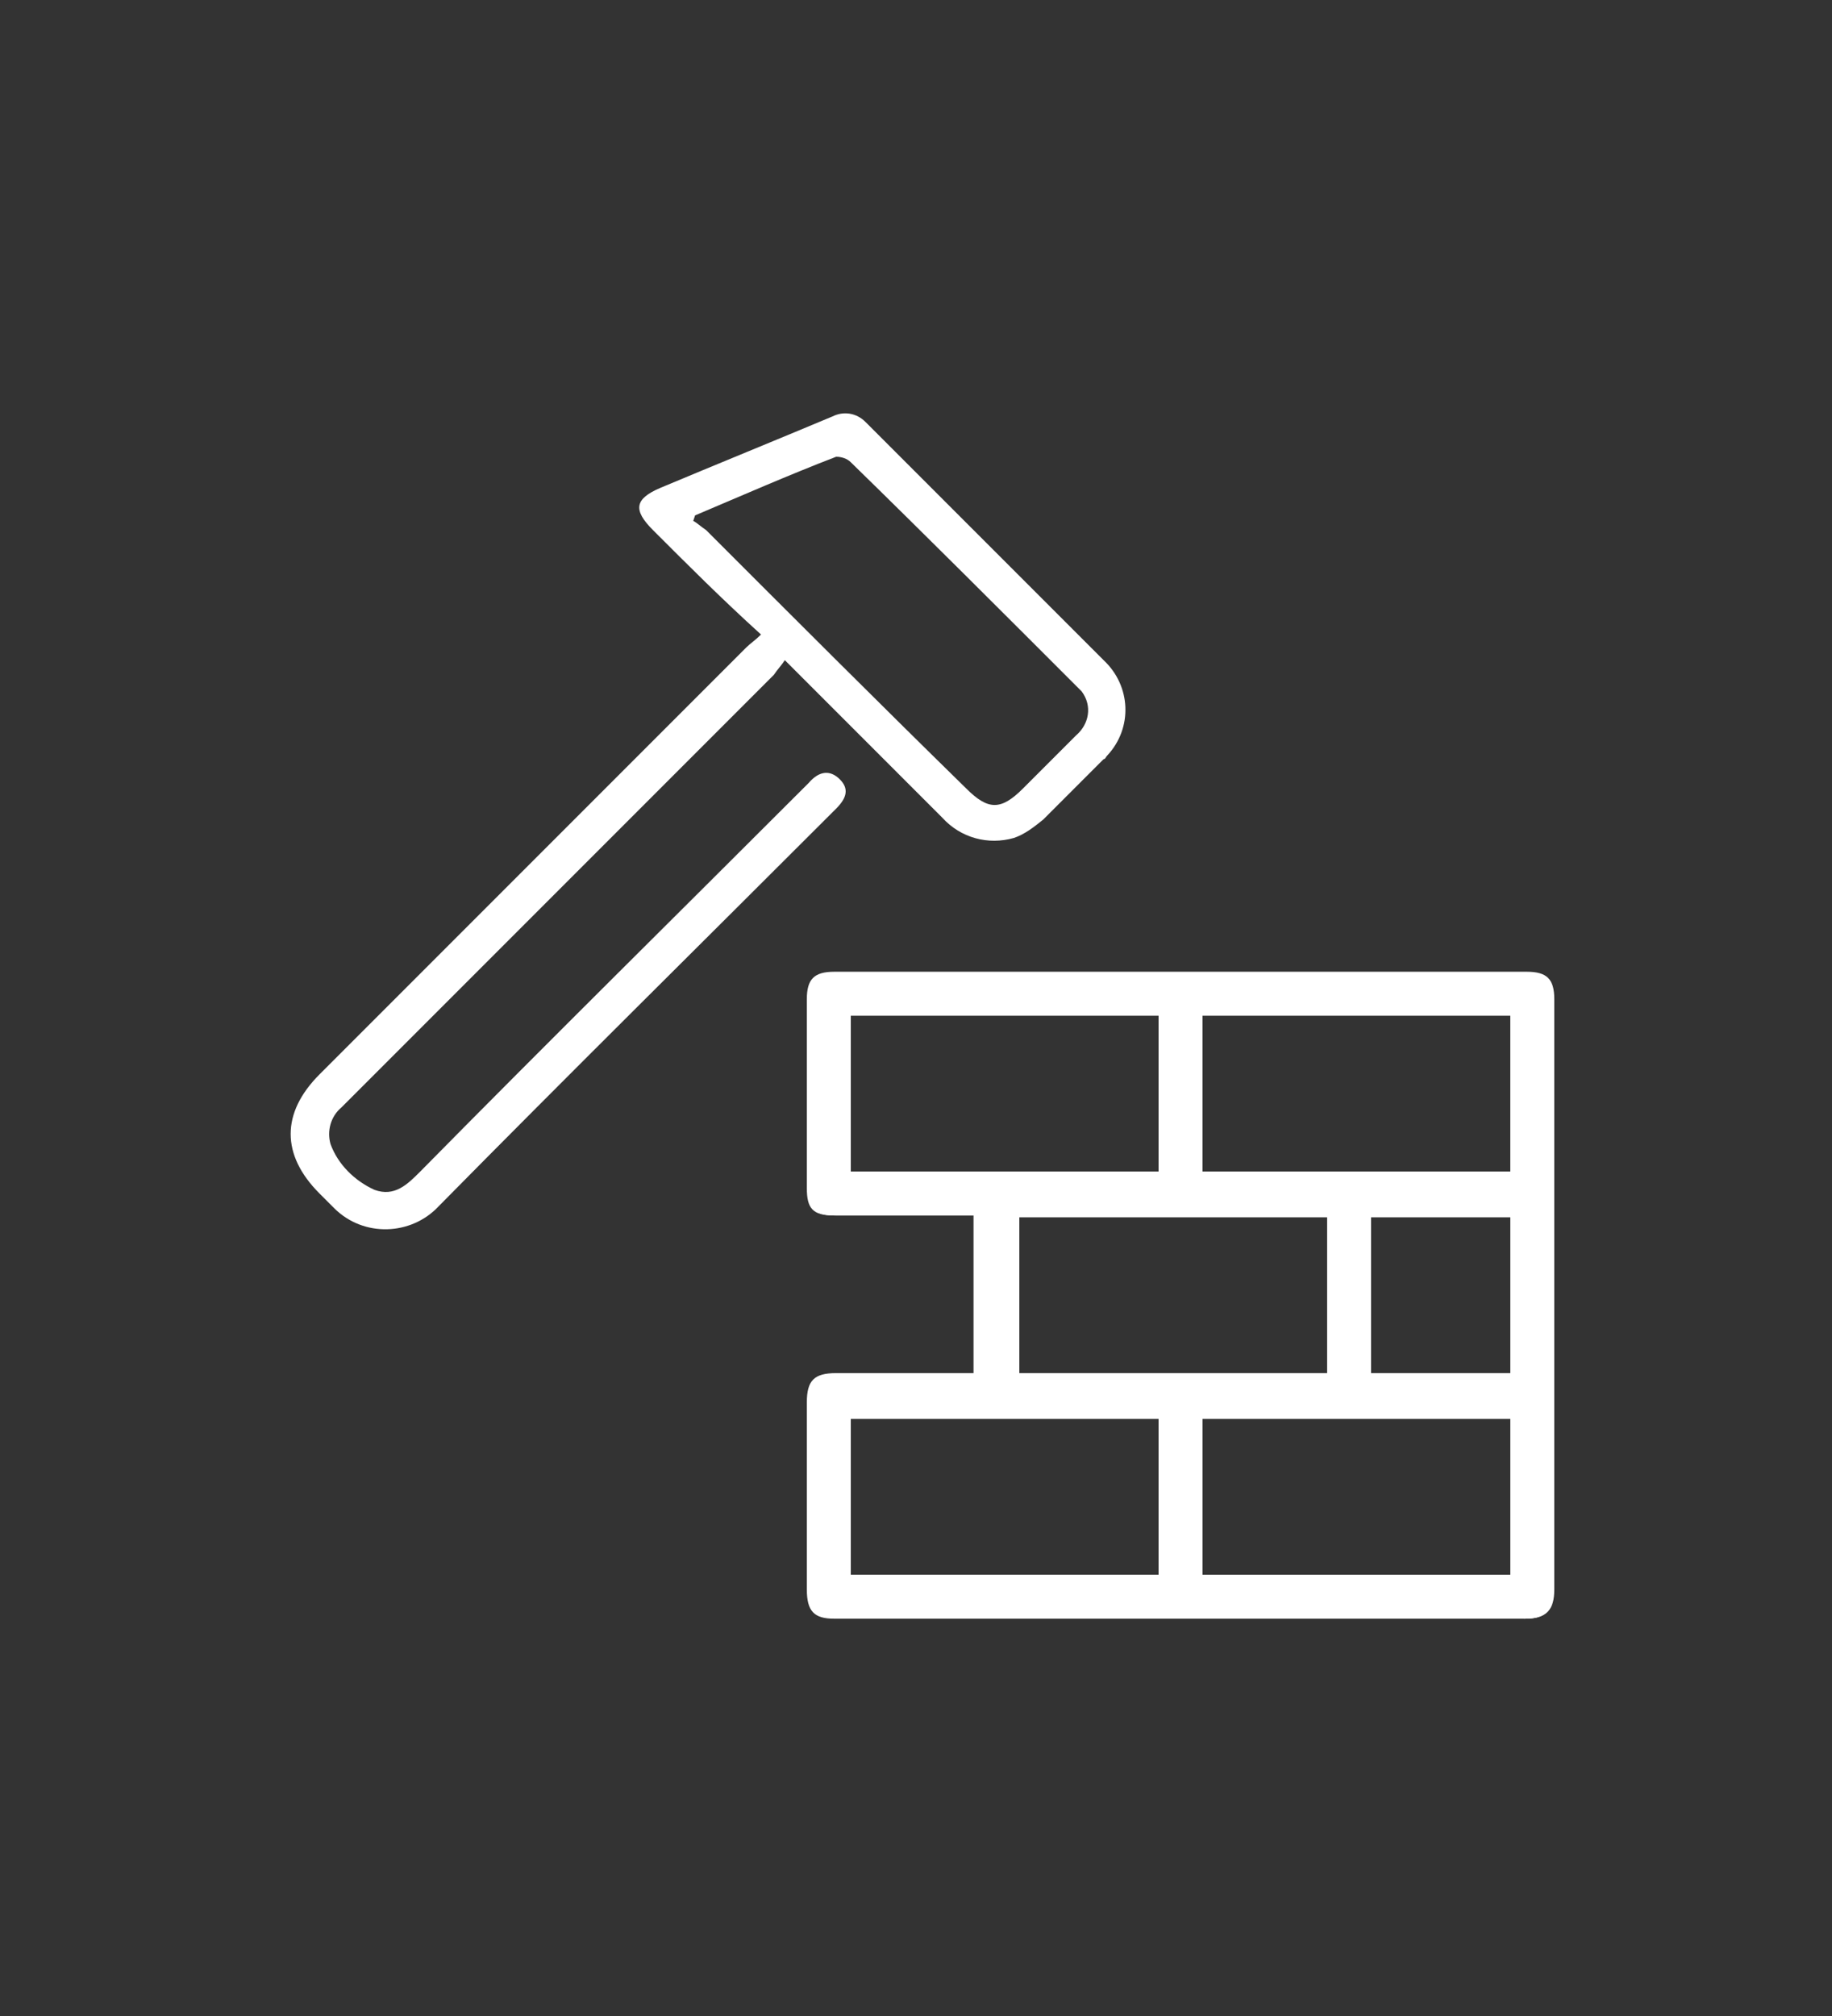
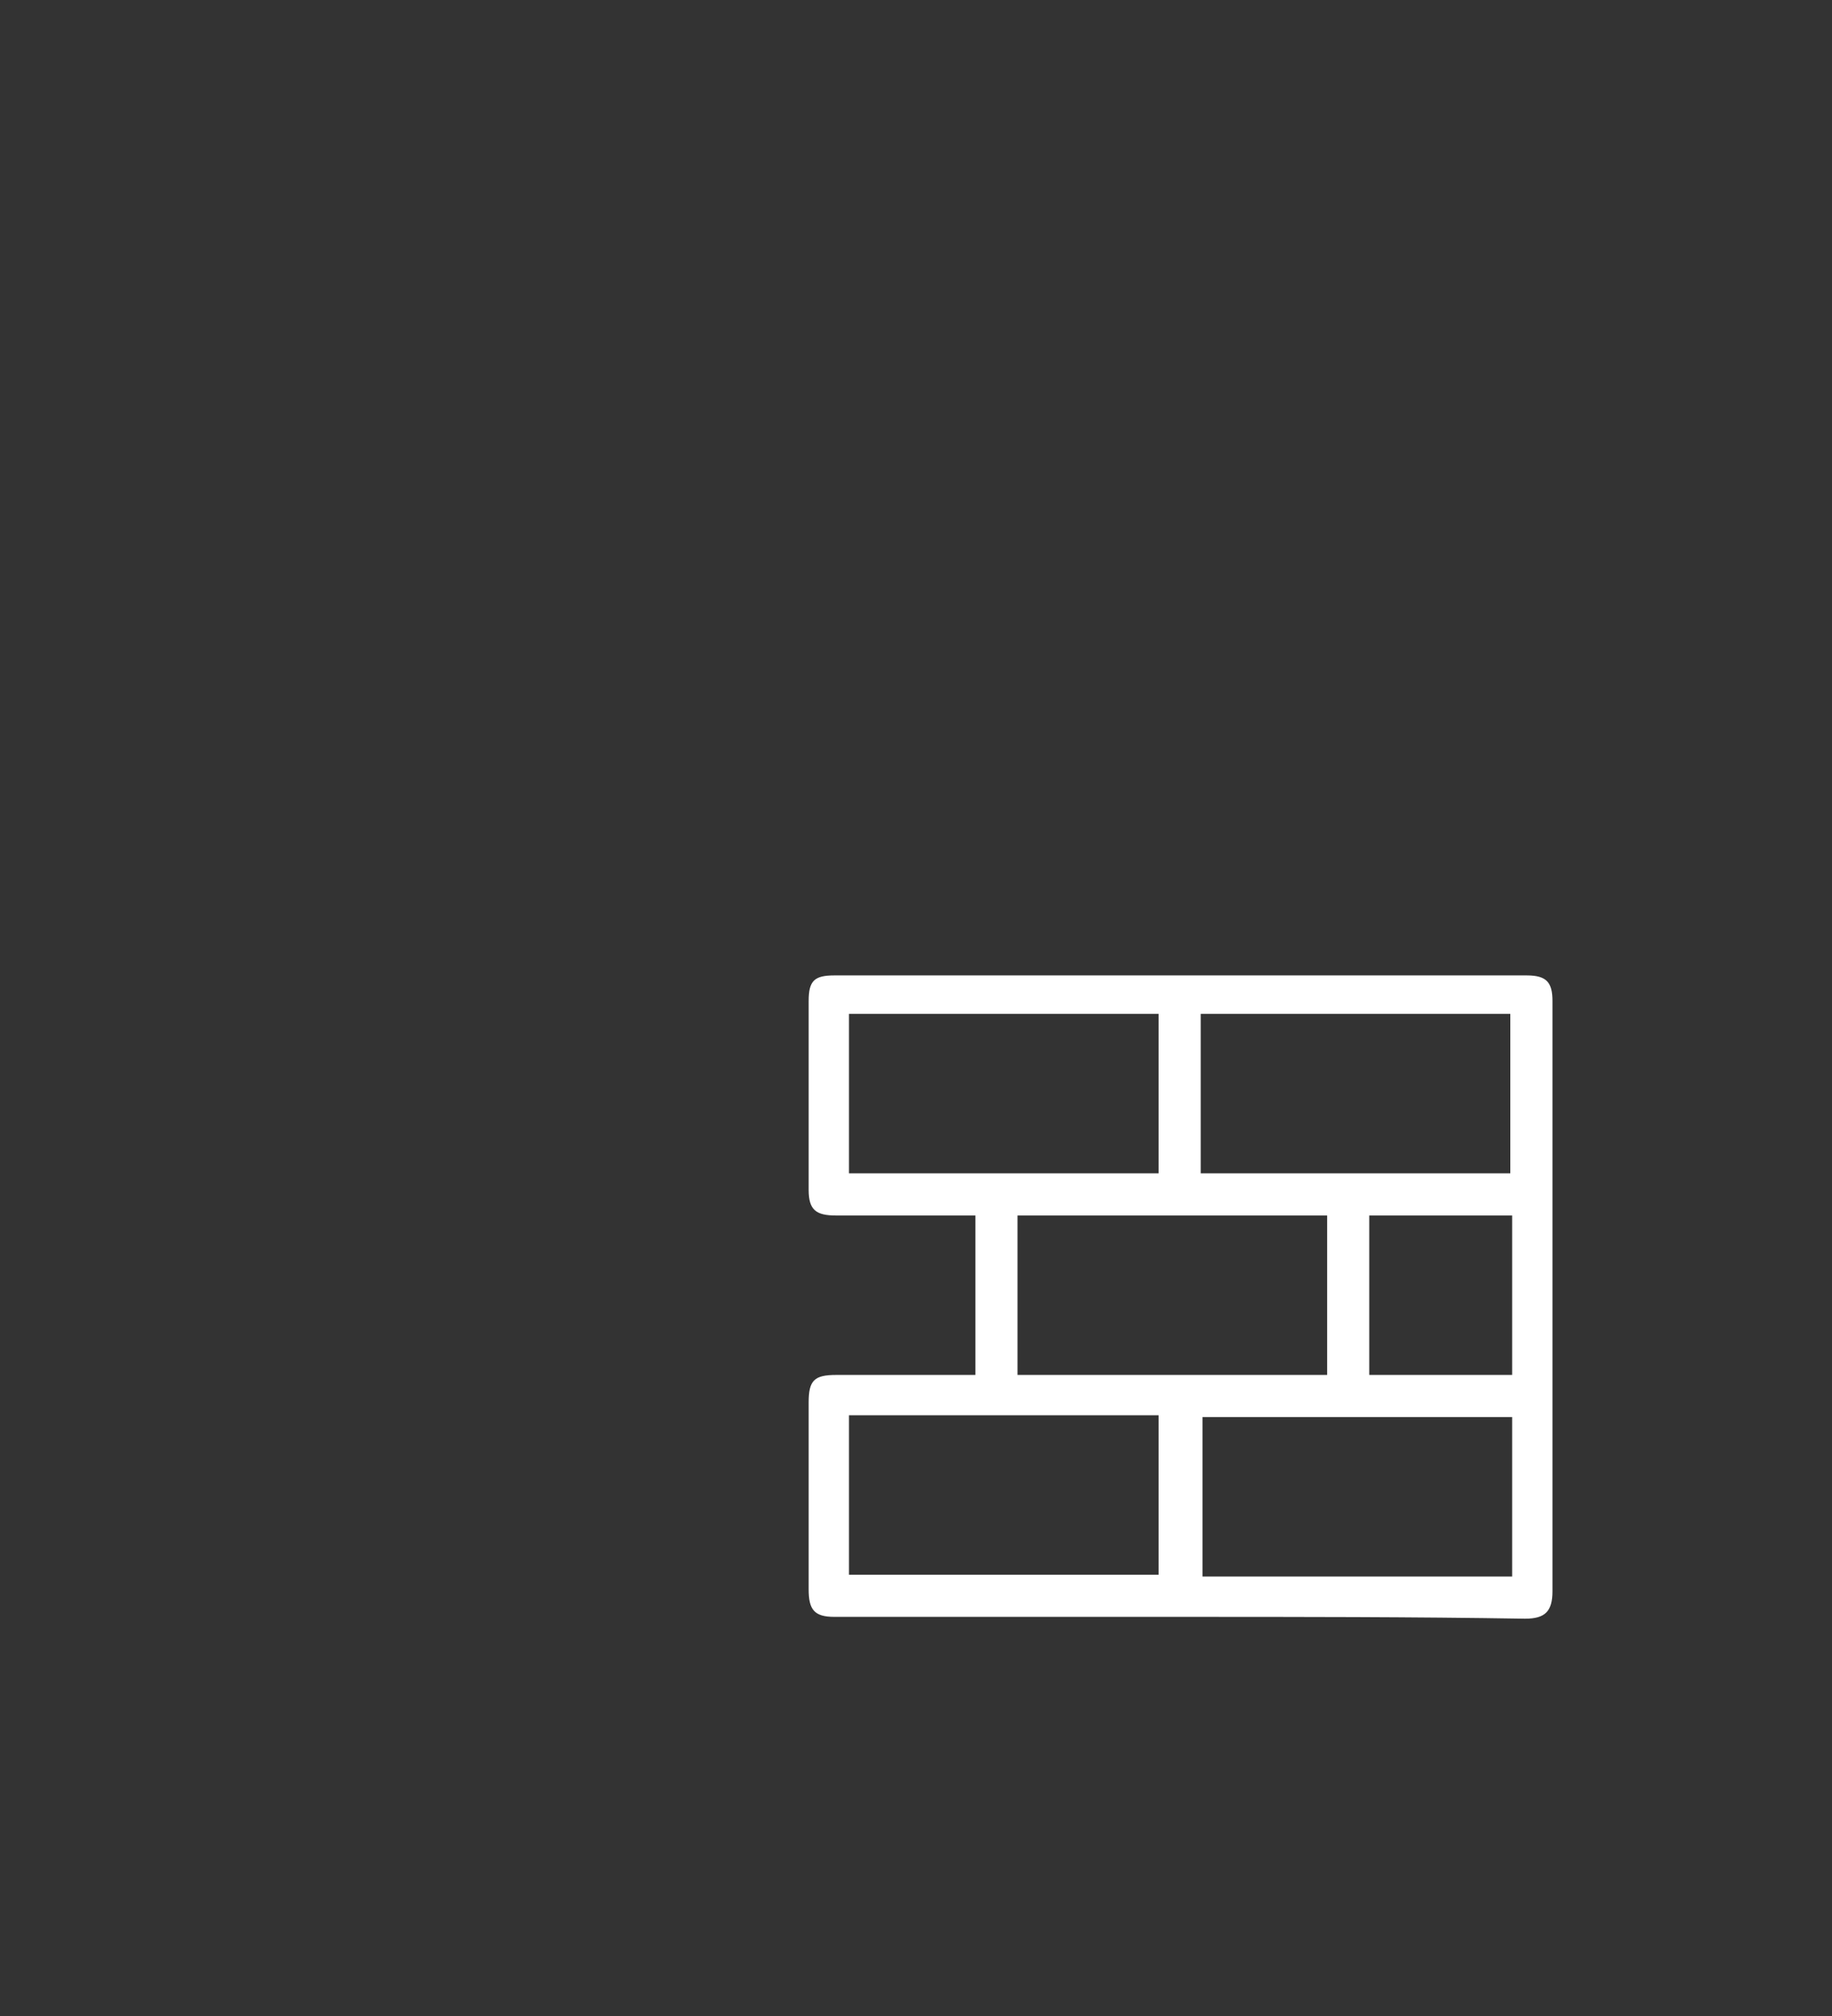
<svg xmlns="http://www.w3.org/2000/svg" version="1.1" id="Layer_1" x="0px" y="0px" width="100px" height="110px" viewBox="0 0 100 110" style="enable-background:new 0 0 100 110;" xml:space="preserve">
  <rect x="0" y="0" width="100" height="110" fill="#333333" stroke="none" />
  <style type="text/css">
	.st0{fill:#FFFFFF;}
</style>
  <g id="Group_76" transform="translate(351.641 10.622)">
    <g>
      <g id="Group_75">
-         <path id="Path_59" class="st0" d="M-316,18.3c-1.1-1.1-1-1.7,0.4-2.3c3.1-1.3,6.3-2.6,9.4-3.9c0.6-0.3,1.3-0.2,1.8,0.3     c4.3,4.3,8.7,8.7,13,13c1.5,1.4,1.6,3.7,0.2,5.2c-0.1,0.1-0.1,0.2-0.2,0.2c-1.1,1.1-2.2,2.2-3.3,3.3c-0.5,0.4-1,0.8-1.6,1     c-1.4,0.4-2.9,0-3.9-1.1c-2.8-2.8-5.7-5.7-8.6-8.6c-0.2,0.3-0.4,0.5-0.6,0.8c-6.9,6.9-13.8,13.8-20.7,20.7l-2.9,2.9     c-0.6,0.5-0.8,1.3-0.6,2c0.4,1.1,1.3,2,2.4,2.5c1.1,0.4,1.8-0.3,2.5-1c7-7.1,14.1-14.1,21.2-21.2c0.6-0.7,1.2-0.7,1.7-0.2     c0.5,0.5,0.4,1-0.2,1.6c-7.2,7.2-14.5,14.4-21.7,21.7c-1.5,1.6-4.1,1.7-5.7,0.1c0,0,0,0-0.1-0.1c-0.2-0.2-0.5-0.5-0.7-0.7     c-2.1-2.1-2.1-4.4,0-6.5c7.8-7.8,15.6-15.6,23.3-23.3c0.2-0.2,0.5-0.4,0.8-0.7C-312.2,22.1-314.1,20.2-316,18.3 M-313.1,18.3     c4.7,4.7,9.4,9.4,14.2,14.1c1.2,1.2,1.9,1.2,3.1,0c1-1,1.9-1.9,2.9-2.9c0.7-0.6,0.9-1.6,0.3-2.4c-0.1-0.1-0.2-0.2-0.3-0.3     c-4.1-4.1-8.2-8.2-12.3-12.2c-0.2-0.2-0.5-0.3-0.8-0.3c-2.6,1-5.1,2.1-7.7,3.2l-0.1,0.3C-313.6,17.9-313.4,18.1-313.1,18.3" />
-         <path id="Path_60" class="st0" d="M-287.1,77.7h-19c-1.1,0-1.5-0.4-1.5-1.6c0-3.3,0-6.7,0-10.2c0-1.2,0.4-1.6,1.6-1.6     c0.9,0,1.8,0,2.7,0h4.8v-8.6l-0.6,0l-0.3,0c-0.2,0-0.4,0-0.6,0h-3.8c-0.8,0-1.5,0-2.3,0c-1.2,0-1.5-0.4-1.5-1.5c0-3.7,0-7,0-10.3     c0-1.1,0.4-1.5,1.5-1.5h18.7h19.1c1.1,0,1.5,0.4,1.5,1.5c0,10.1,0,20.6,0,32.2c0,1.1-0.4,1.6-1.6,1.6L-287.1,77.7 M-286,75.3     h16.8v-8.5H-286V75.3z M-305.2,75.3h16.8v-8.5h-16.8V75.3z M-276.8,64.3h7.6v-8.5h-7.6V64.3z M-296,64.3h16.8v-8.5H-296V64.3z      M-305.2,53.3h16.8v-8.5h-16.8V53.3z M-286,53.3h16.8v-8.5H-286V53.3z" />
        <path id="Path_61" class="st0" d="M-287,77.6h-19.1c-1.1,0-1.4-0.4-1.4-1.5c0-3.3,0-6.8,0-10.2c0-1.2,0.3-1.5,1.5-1.5     c0.9,0,1.8,0,2.7,0h4.9v-8.7l-0.7,0l-0.3,0c-0.2,0-0.4,0-0.6,0h-3.7c-0.8,0-1.5,0-2.3,0c-1.1,0-1.5-0.3-1.5-1.4c0-3.6,0-7,0-10.3     c0-1.1,0.3-1.4,1.4-1.4h18.7h19.1c1.1,0,1.4,0.4,1.4,1.4c0,10.2,0,20.8,0,32.2c0,1.1-0.4,1.5-1.5,1.5     C-274.5,77.6-280.8,77.6-287,77.6 M-286,75.4h16.9v-8.7h-16.9L-286,75.4z M-305.3,75.3h16.9v-8.7h-16.9V75.3z M-276.9,64.4h7.8     v-8.7h-7.8C-276.9,55.7-276.9,64.4-276.9,64.4z M-296.1,64.4h16.9v-8.7h-16.9V64.4z M-305.3,53.4h16.9v-8.7h-16.9V53.4z      M-286.1,53.4h16.9v-8.7h-16.9V53.4z" />
      </g>
    </g>
  </g>
  <g>
</g>
  <g>
</g>
  <g>
</g>
  <g>
</g>
  <g>
</g>
  <g>
</g>
  <g>
</g>
  <g>
</g>
  <g>
</g>
  <g>
</g>
  <g>
</g>
  <g>
</g>
  <g>
</g>
  <g>
</g>
  <g>
</g>
</svg>